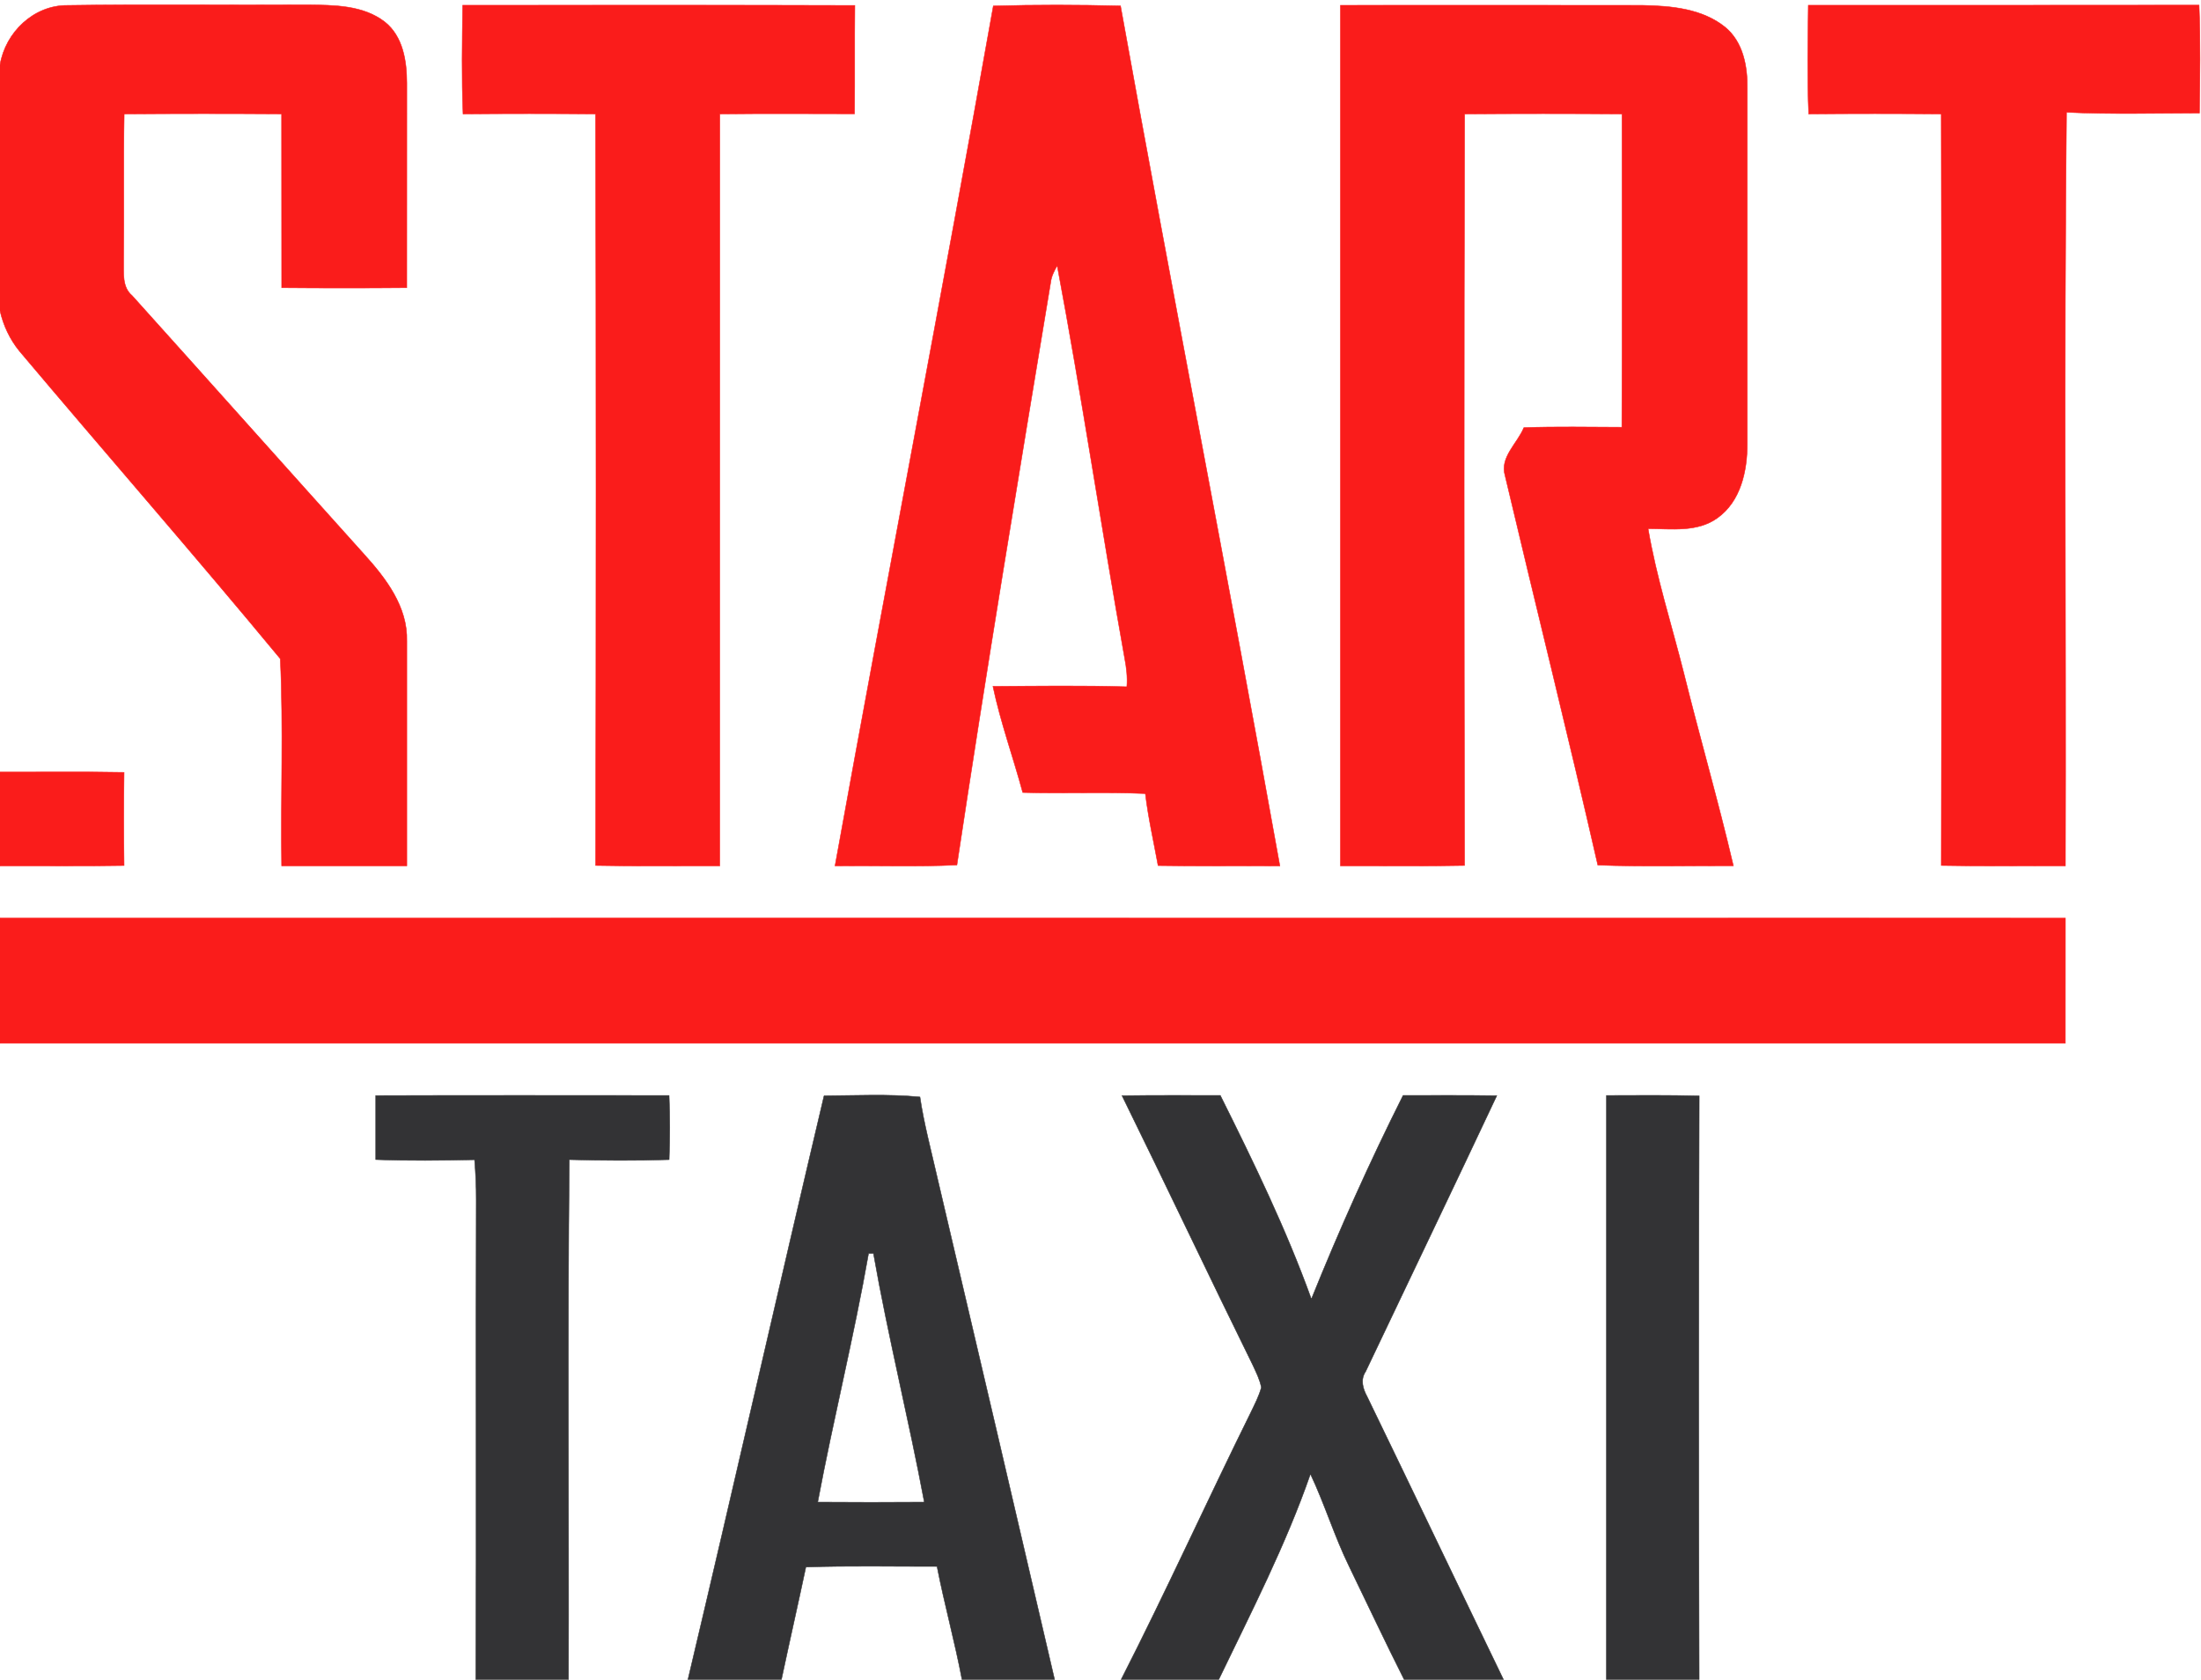
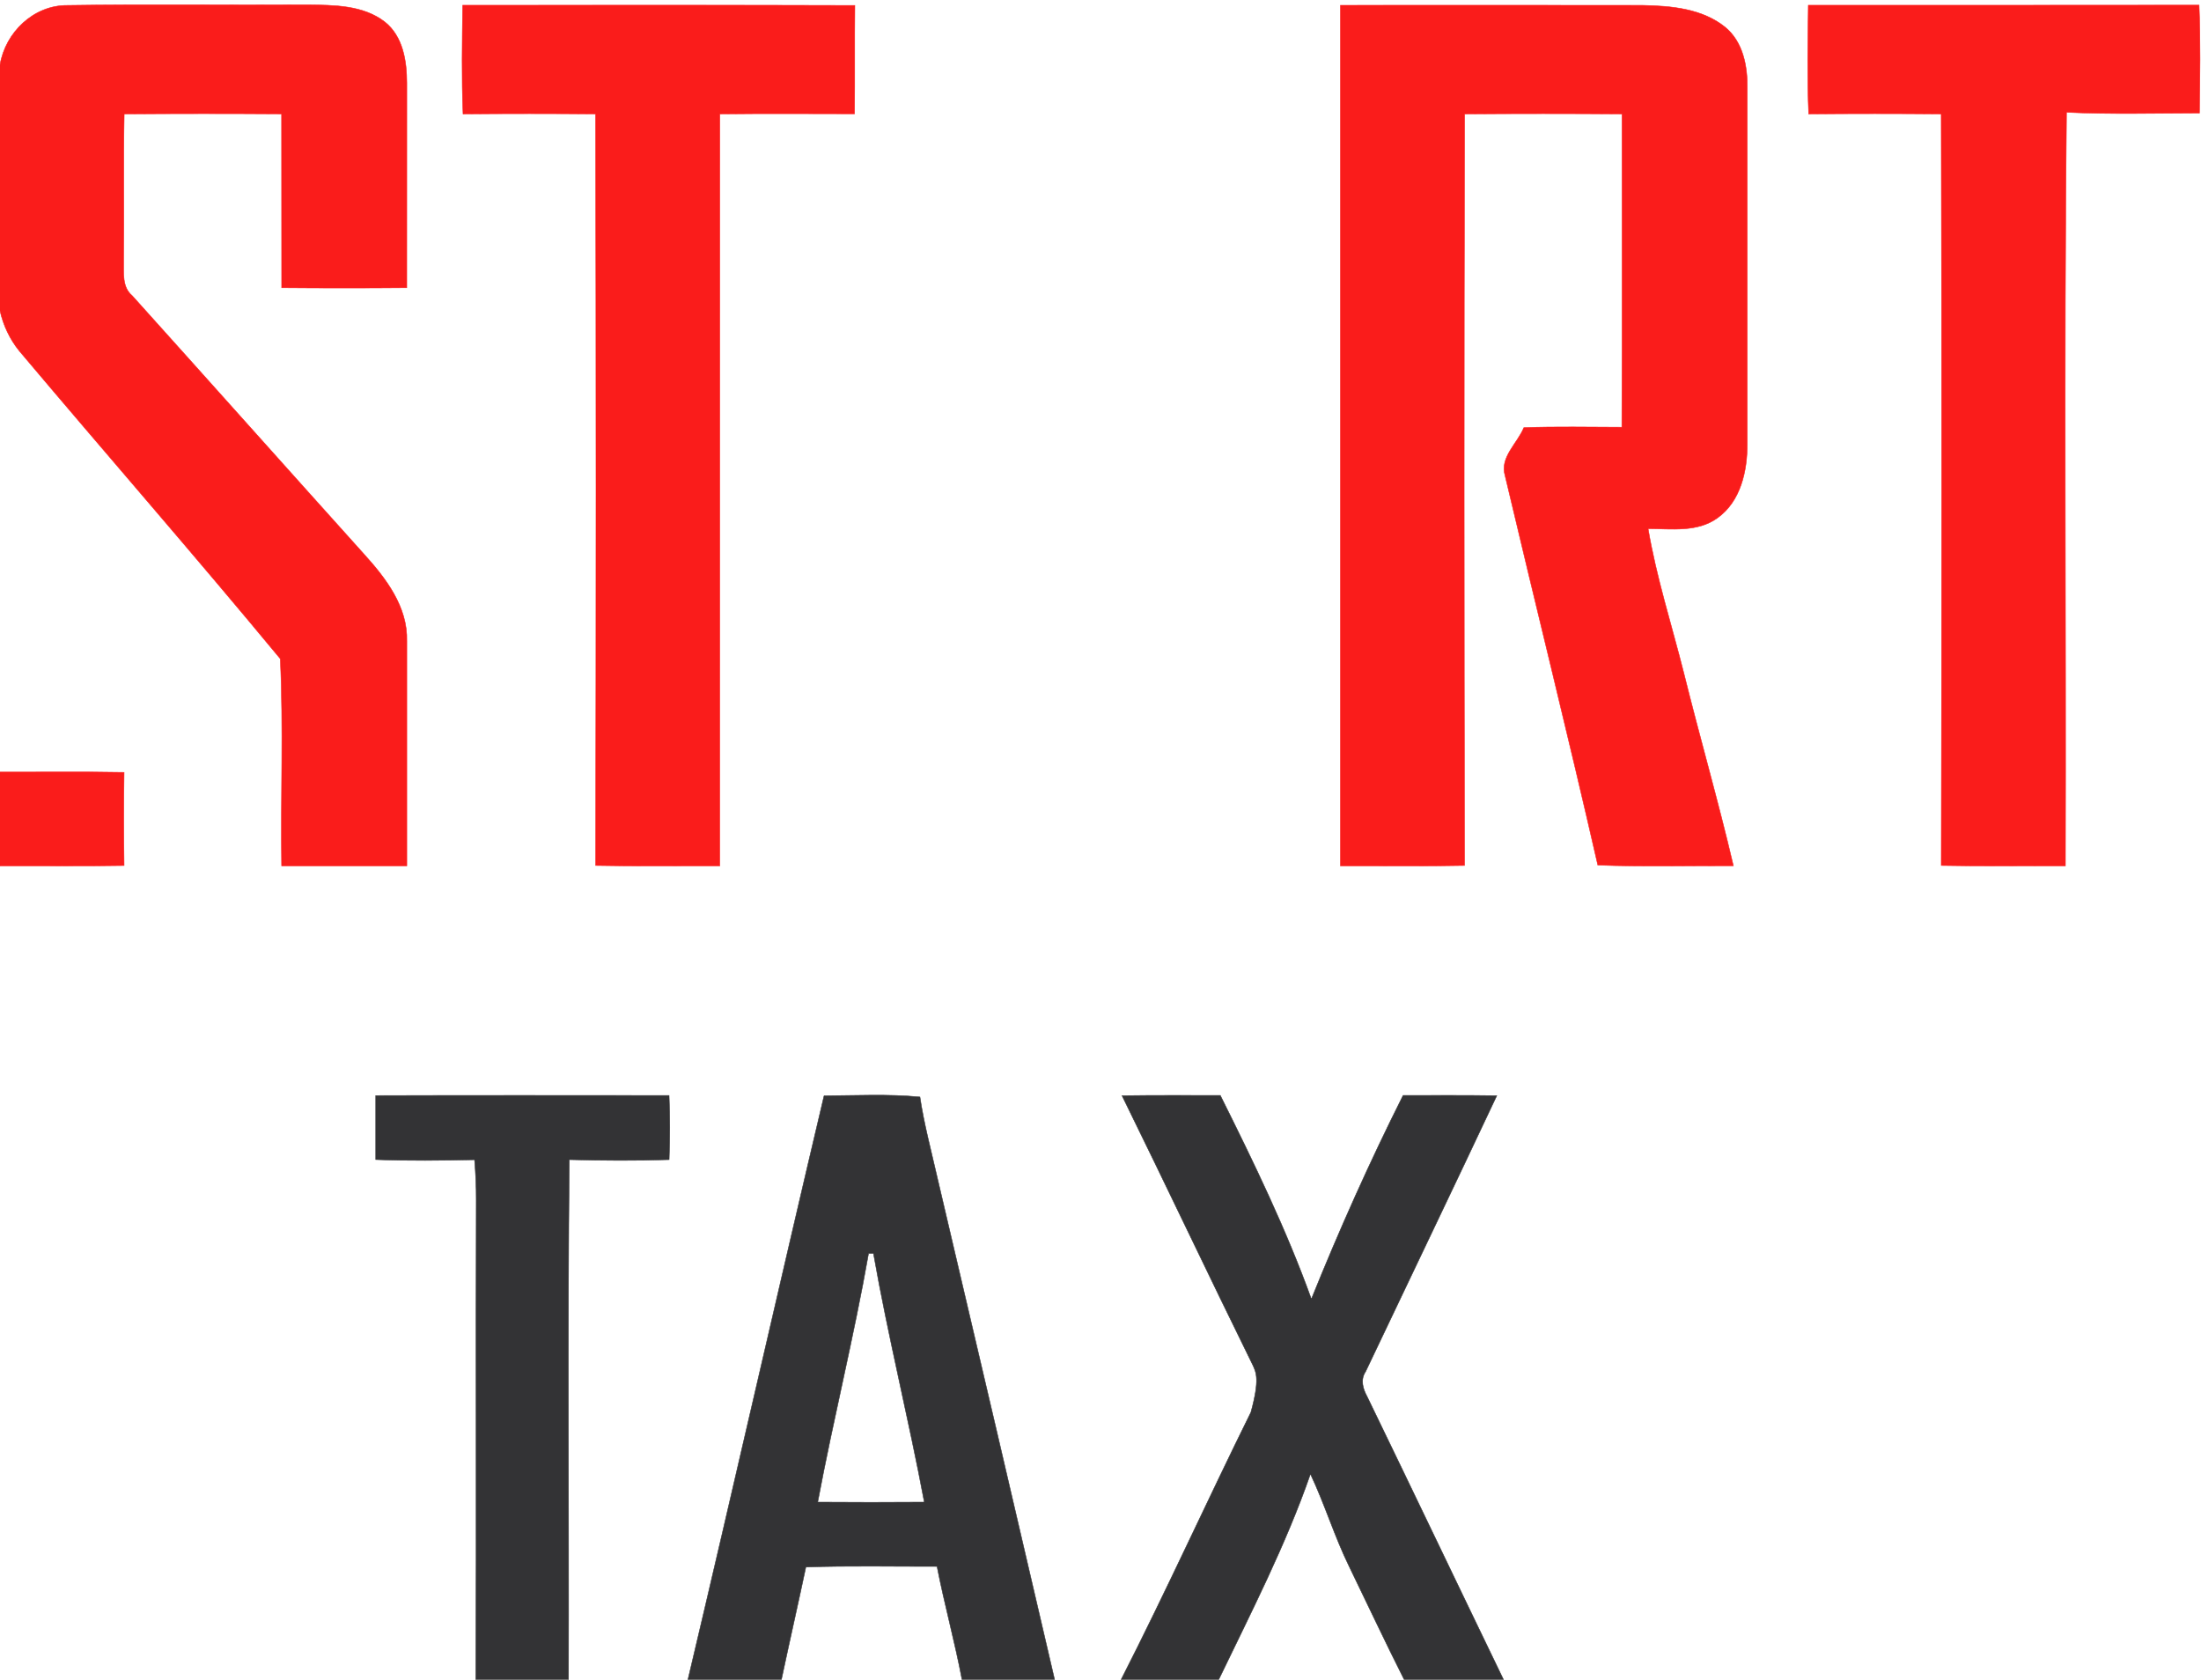
<svg xmlns="http://www.w3.org/2000/svg" width="422pt" height="322pt" viewBox="0 0 422 322" version="1.1">
  <path fill="#fa1c1b" stroke="#fa1c1b" stroke-width="0.094" opacity="1.00" d=" M 0.00 12.44 C 1.04 6.20 6.45 0.99 12.91 1.03 C 28.27 0.79 43.64 1.02 59.01 0.92 C 64.03 0.99 69.62 0.97 73.79 4.21 C 77.28 6.99 78.00 11.75 78.00 15.94 C 78.01 29.01 78.00 42.08 77.99 55.16 C 70.00 55.23 62.00 55.23 54.01 55.16 C 53.98 44.05 54.02 32.95 53.99 21.84 C 43.93 21.77 33.87 21.77 23.81 21.85 C 23.64 31.24 23.81 40.64 23.70 50.03 C 23.75 52.34 23.36 55.01 25.34 56.68 C 40.18 73.17 54.94 89.73 69.78 106.22 C 73.98 110.85 78.20 116.34 78.00 122.93 C 78.01 137.28 78.00 151.64 78.00 166.00 C 70.00 166.00 62.00 166.00 54.00 166.00 C 53.80 152.76 54.37 139.49 53.74 126.29 C 37.32 106.44 20.33 87.01 3.72 67.30 C 1.89 65.06 0.64 62.39 0.00 59.57 L 0.00 12.44 Z" />
  <path fill="#fa1c1b" stroke="#fa1c1b" stroke-width="0.094" opacity="1.00" d=" M 88.71 1.00 C 113.77 1.02 138.84 0.95 163.90 1.04 C 163.83 7.96 163.91 14.89 163.84 21.82 C 155.23 21.81 146.62 21.75 138.01 21.85 C 137.99 69.90 138.01 117.95 138.00 166.00 C 130.06 165.97 122.13 166.09 114.20 165.92 C 114.30 117.90 114.31 69.87 114.19 21.85 C 105.72 21.77 97.25 21.77 88.78 21.85 C 88.49 14.91 88.62 7.95 88.71 1.00 Z" />
-   <path fill="#fa1c1b" stroke="#fa1c1b" stroke-width="0.094" opacity="1.00" d=" M 190.45 1.14 C 198.57 0.90 206.71 0.92 214.84 1.13 C 224.75 56.14 235.51 111.00 245.39 166.01 C 237.60 165.95 229.82 166.08 222.04 165.94 C 221.20 161.34 220.15 156.78 219.60 152.14 C 211.77 151.80 203.93 152.16 196.09 151.93 C 194.25 145.13 191.84 138.48 190.38 131.58 C 198.94 131.53 207.50 131.40 216.05 131.66 C 216.20 129.82 215.98 127.98 215.63 126.18 C 211.14 101.13 207.41 75.93 202.70 50.92 C 202.13 51.92 201.59 52.95 201.45 54.11 C 195.27 91.32 189.09 128.53 183.47 165.83 C 175.69 166.20 167.89 165.91 160.10 166.00 C 170.05 111.02 180.67 56.15 190.45 1.14 Z" />
  <path fill="#fa1c1b" stroke="#fa1c1b" stroke-width="0.094" opacity="1.00" d=" M 257.00 1.01 C 276.34 1.01 295.67 0.98 315.01 1.02 C 320.44 1.13 326.38 1.66 330.77 5.21 C 334.21 8.04 335.08 12.74 335.00 16.97 C 335.00 39.66 335.00 62.35 335.00 85.04 C 335.03 90.23 333.76 96.13 329.27 99.31 C 325.43 102.08 320.44 101.37 315.99 101.35 C 317.58 110.71 320.51 119.80 322.83 129.00 C 325.89 141.36 329.44 153.58 332.34 165.97 C 323.67 165.95 315.01 166.17 306.35 165.85 C 300.66 140.91 294.45 116.09 288.57 91.19 C 287.51 87.67 290.94 85.00 292.17 81.98 C 298.43 81.75 304.69 81.89 310.96 81.90 C 311.05 61.88 310.98 41.86 310.99 21.85 C 300.93 21.77 290.87 21.77 280.81 21.85 C 280.68 69.87 280.71 117.90 280.80 165.92 C 272.87 166.09 264.93 165.97 257.00 166.00 C 257.00 111.00 257.00 56.00 257.00 1.01 Z" />
  <path fill="#fa1c1b" stroke="#fa1c1b" stroke-width="0.094" opacity="1.00" d=" M 346.71 1.00 C 371.68 0.99 396.66 1.02 421.63 0.98 C 421.92 7.87 421.80 14.78 421.70 21.68 C 413.21 21.70 404.70 21.93 396.21 21.53 C 395.72 69.67 396.14 117.84 396.00 166.00 C 388.06 165.96 380.13 166.09 372.20 165.92 C 372.30 117.90 372.32 69.87 372.19 21.85 C 363.72 21.77 355.25 21.77 346.78 21.85 C 346.49 14.91 346.62 7.95 346.71 1.00 Z" />
  <path fill="#fa1c1b" stroke="#fa1c1b" stroke-width="0.094" opacity="1.00" d=" M 0.00 148.00 C 7.93 148.03 15.86 147.92 23.79 148.07 C 23.71 154.02 23.71 159.98 23.79 165.93 C 15.86 166.07 7.93 165.97 0.00 166.00 L 0.00 148.00 Z" />
-   <path fill="#fa1c1b" stroke="#fa1c1b" stroke-width="0.094" opacity="1.00" d=" M 0.00 176.00 C 132.00 176.00 264.00 175.99 396.00 176.01 C 396.00 184.00 396.01 192.00 395.99 200.00 C 264.00 200.01 132.00 199.99 0.00 200.00 L 0.00 176.00 Z" />
  <path fill="#333335" stroke="#333335" stroke-width="0.094" opacity="1.00" d=" M 72.04 210.03 C 90.78 209.97 109.53 210.00 128.28 210.01 C 128.46 214.11 128.45 218.21 128.29 222.31 C 121.91 222.53 115.53 222.49 109.15 222.31 C 108.80 255.54 109.09 288.77 109.00 322.00 L 91.23 322.00 C 91.37 291.34 91.20 260.67 91.31 230.00 C 91.32 227.44 91.20 224.88 90.99 222.33 C 84.68 222.47 78.35 222.55 72.04 222.30 C 72.03 218.21 72.03 214.12 72.04 210.03 Z" />
  <path fill="#333335" stroke="#333335" stroke-width="0.094" opacity="1.00" d=" M 158.00 210.07 C 164.13 210.04 170.27 209.71 176.38 210.30 C 177.14 215.40 178.48 220.38 179.62 225.40 C 187.19 257.59 194.71 289.79 202.20 322.00 L 184.45 322.00 C 183.07 314.72 181.08 307.57 179.66 300.30 C 171.28 300.32 162.89 300.13 154.51 300.42 C 152.98 307.62 151.35 314.80 149.82 322.00 L 131.90 322.00 C 140.73 284.72 149.19 247.35 158.00 210.07 M 166.53 240.29 C 163.72 256.27 159.77 272.03 156.78 287.97 C 163.59 288.02 170.41 288.02 177.22 287.97 C 174.23 272.03 170.28 256.27 167.47 240.29 C 167.23 240.29 166.77 240.29 166.53 240.29 Z" />
-   <path fill="#333335" stroke="#333335" stroke-width="0.094" opacity="1.00" d=" M 215.13 210.05 C 221.41 209.96 227.69 210.00 233.97 210.00 C 240.33 222.76 246.59 235.62 251.43 249.05 C 256.77 235.81 262.61 222.76 269.02 210.00 C 275.01 210.00 281.00 209.96 286.98 210.05 C 278.67 227.71 270.21 245.31 261.83 262.94 C 260.78 264.50 261.30 266.24 262.13 267.76 C 270.89 285.82 279.53 303.93 288.27 322.00 L 269.23 322.00 C 265.61 314.83 262.20 307.55 258.69 300.32 C 255.86 294.55 254.00 288.37 251.25 282.57 C 246.52 296.20 239.90 309.03 233.66 322.00 L 214.95 322.00 C 223.58 305.08 231.42 287.76 239.84 270.74 C 240.58 269.19 241.39 267.65 241.84 265.99 C 241.56 264.48 240.85 263.11 240.22 261.73 C 231.76 244.55 223.58 227.23 215.13 210.05 Z" />
-   <path fill="#333335" stroke="#333335" stroke-width="0.094" opacity="1.00" d=" M 308.01 210.01 C 313.93 209.99 319.86 209.94 325.79 210.09 C 325.67 247.39 325.68 284.70 325.78 322.00 L 308.00 322.00 C 308.01 284.67 307.99 247.34 308.01 210.01 Z" />
+   <path fill="#333335" stroke="#333335" stroke-width="0.094" opacity="1.00" d=" M 215.13 210.05 C 221.41 209.96 227.69 210.00 233.97 210.00 C 240.33 222.76 246.59 235.62 251.43 249.05 C 256.77 235.81 262.61 222.76 269.02 210.00 C 275.01 210.00 281.00 209.96 286.98 210.05 C 278.67 227.71 270.21 245.31 261.83 262.94 C 260.78 264.50 261.30 266.24 262.13 267.76 C 270.89 285.82 279.53 303.93 288.27 322.00 L 269.23 322.00 C 265.61 314.83 262.20 307.55 258.69 300.32 C 255.86 294.55 254.00 288.37 251.25 282.57 C 246.52 296.20 239.90 309.03 233.66 322.00 L 214.95 322.00 C 223.58 305.08 231.42 287.76 239.84 270.74 C 241.56 264.48 240.85 263.11 240.22 261.73 C 231.76 244.55 223.58 227.23 215.13 210.05 Z" />
</svg>